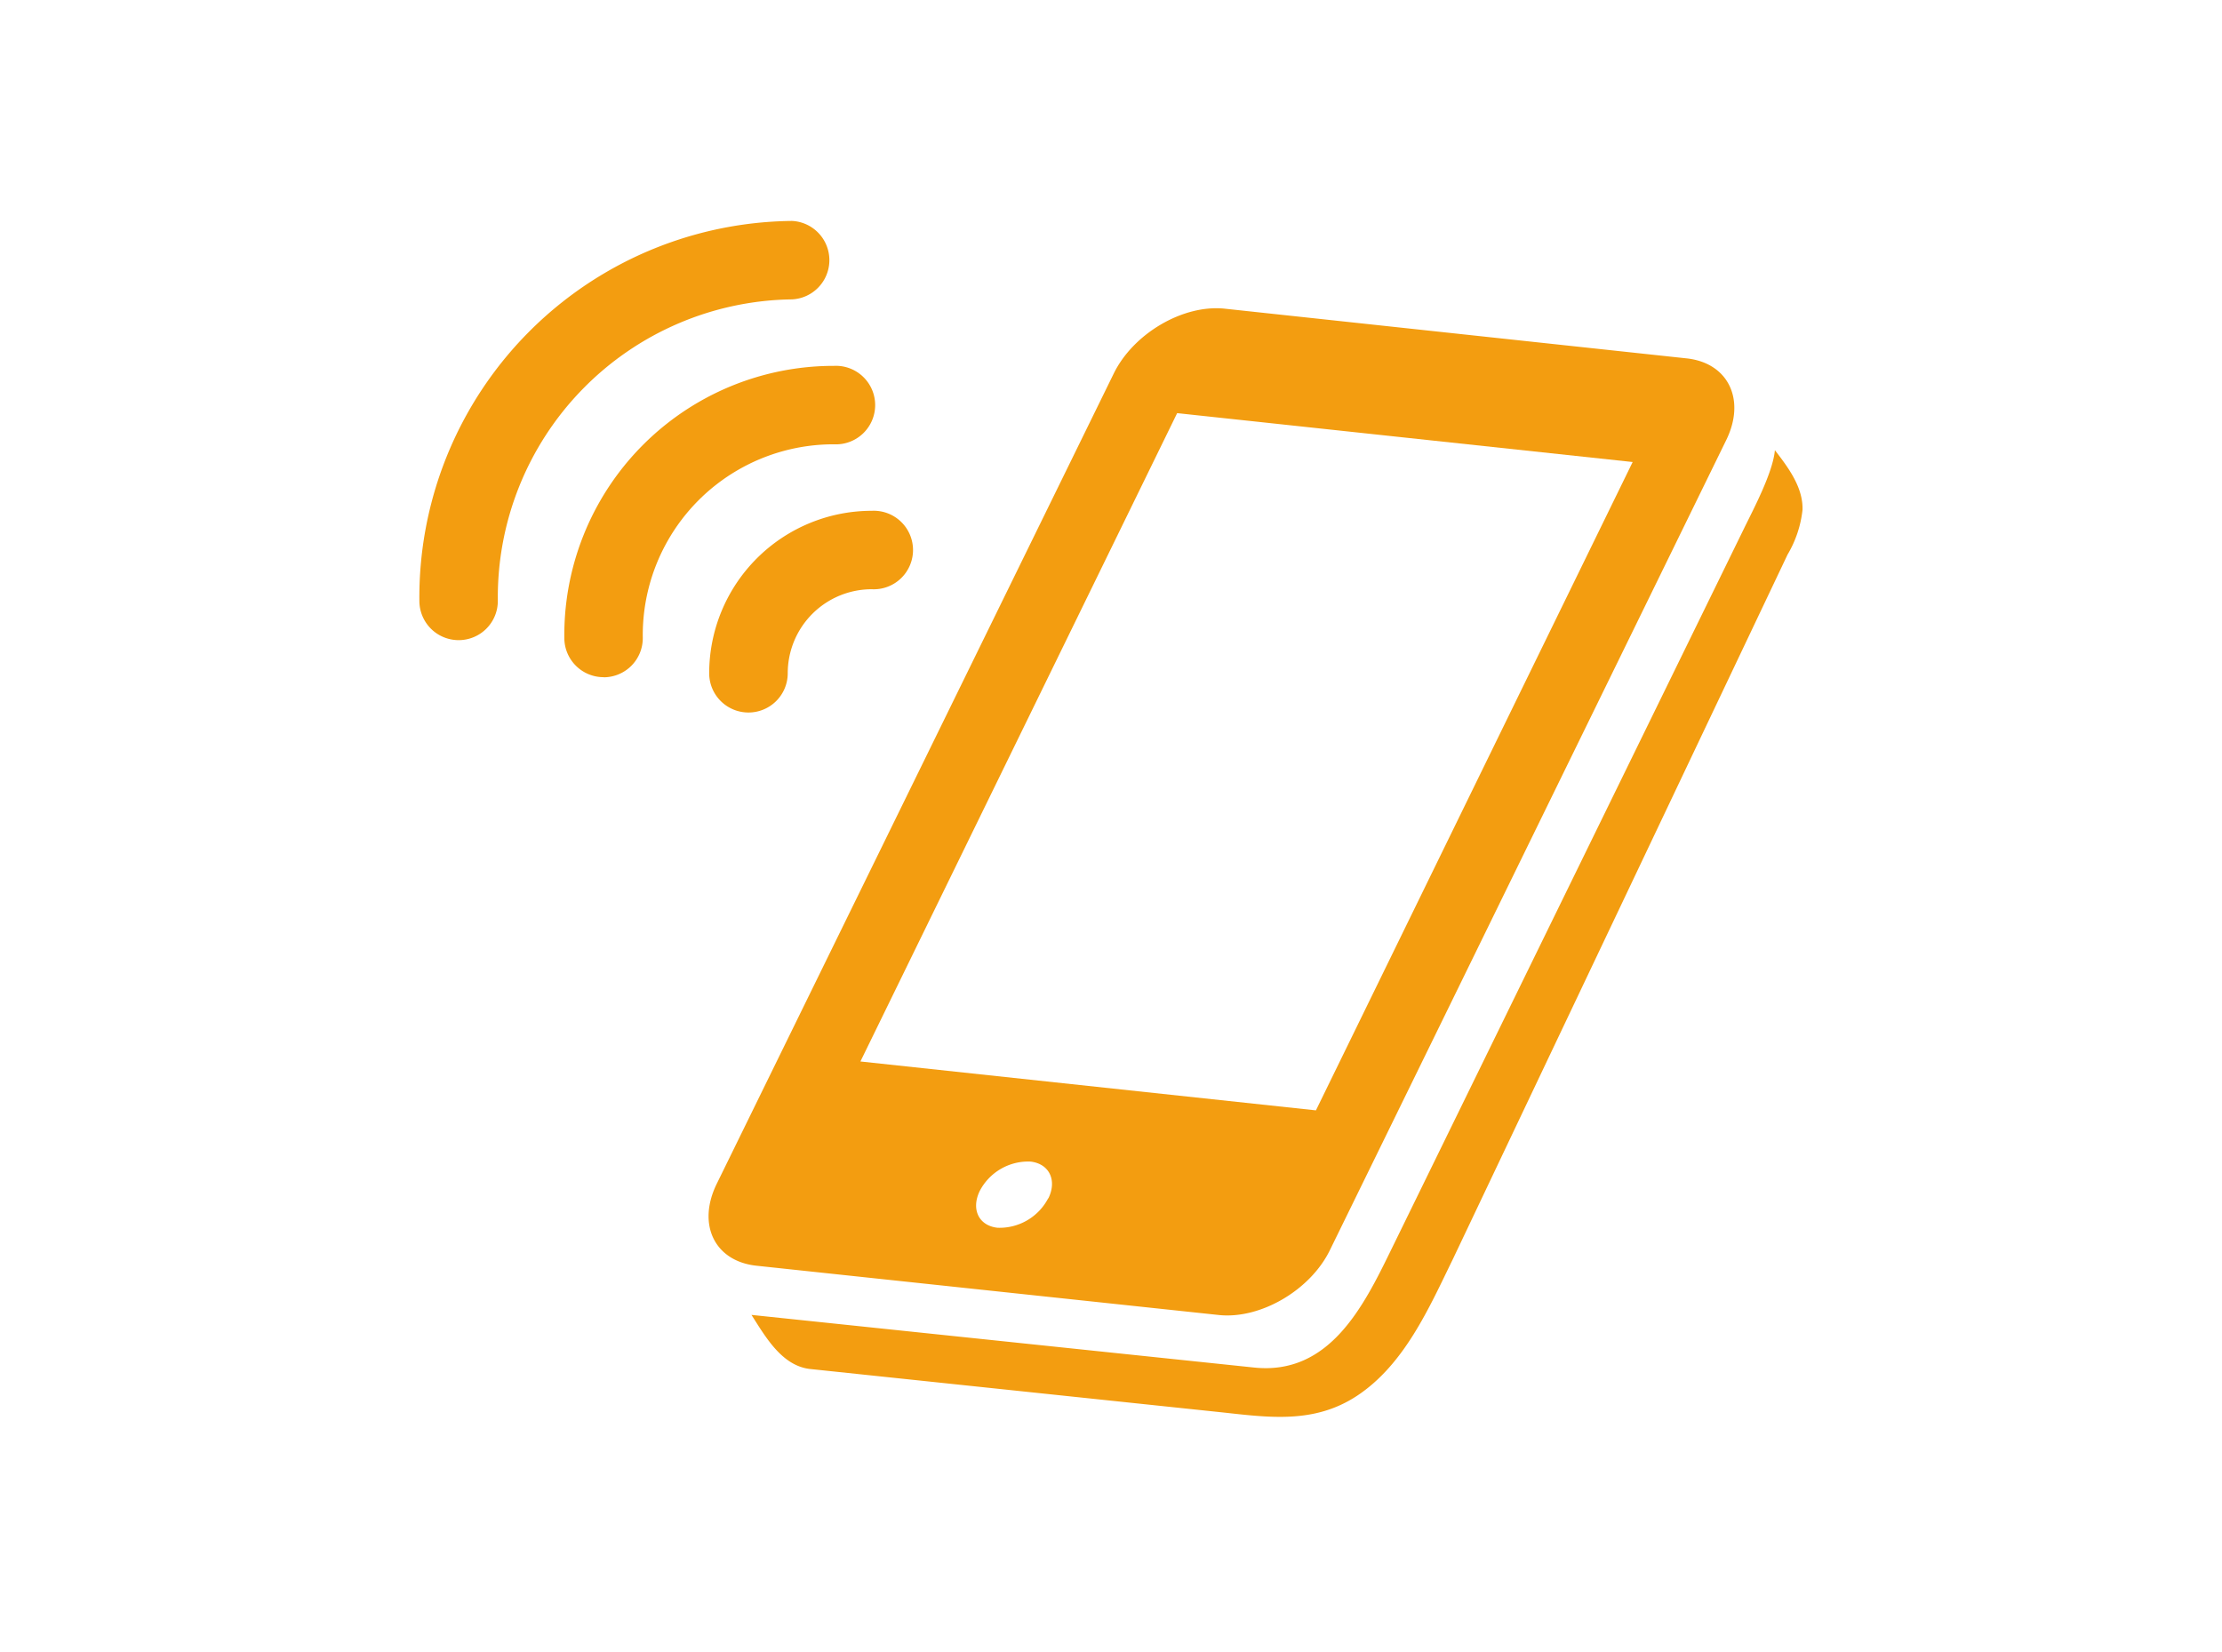
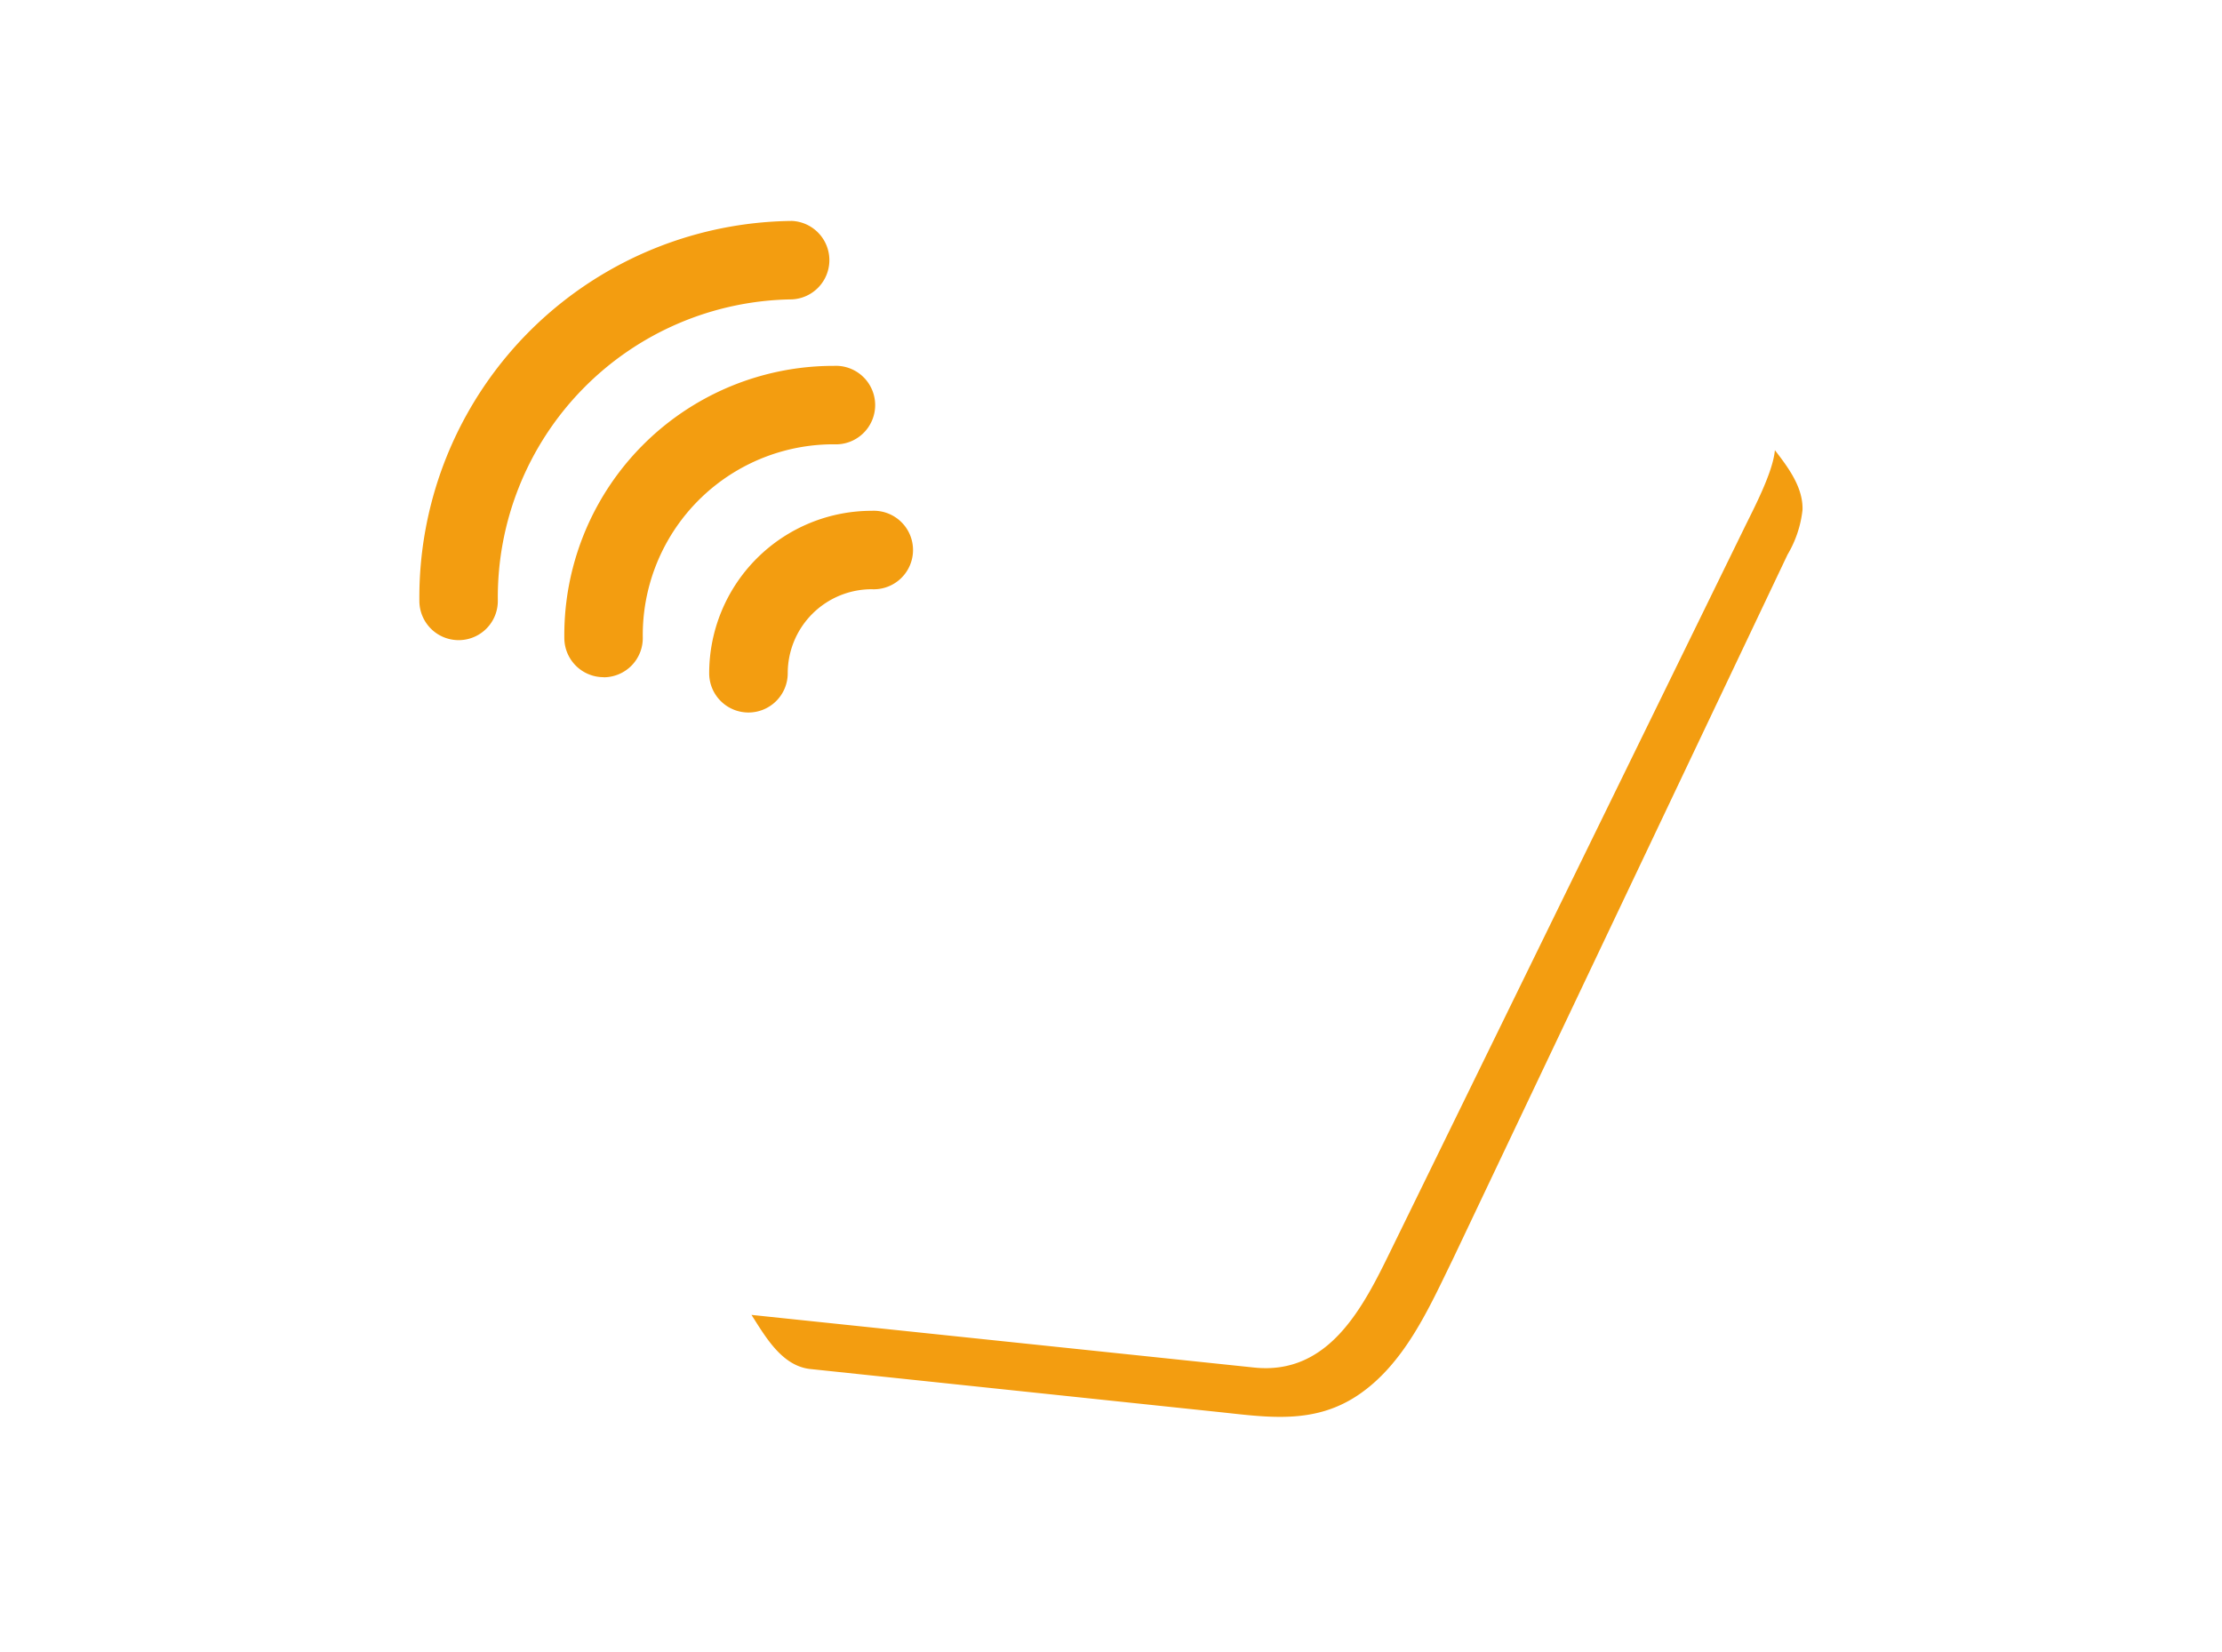
<svg xmlns="http://www.w3.org/2000/svg" width="219.51" height="163.21" viewBox="0 0 219.51 163.21">
  <g>
    <rect width="219.51" height="163.21" style="fill: none" />
    <g>
      <g>
        <path d="M178.07,50.37c.06-2.2-1.37-4.13-2.73-5.89-.19,2.21-2.14,5.87-3.06,7.76l-34.89,71.33c-2.7,5.53-6.08,12.34-13.51,11.55l-49.64-5.2c1.4,2.2,3,5,5.74,5.34l40.65,4.28c4.71.51,9.18,1.17,13.42-1.62,4.69-3.09,7.13-8.7,9.47-13.49L176.59,54.8a11,11,0,0,0,1.48-4.43C178.08,50.22,178.07,50.35,178.07,50.37Z" style="fill: #f39d10" />
-         <path d="M120.4,129.93c4.11.44,9.08-2.46,11-6.45l11.34-23.17,27.8-56.84c1.95-4,.18-7.62-3.92-8.06L121,30.5c-4.12-.44-9.07,2.46-11,6.46L70.79,117c-1.94,4-.19,7.61,3.93,8.06ZM103.55,118.4a5.42,5.42,0,0,1-5,2.91c-1.86-.2-2.64-1.83-1.76-3.64a5.4,5.4,0,0,1,5-2.9c1.85.2,2.66,1.83,1.78,3.63m12.72-77.58,45,4.83L130,109.71l-45-4.83Z" style="fill: #f39d10" />
      </g>
      <g>
        <path d="M45.31,63.25a3.88,3.88,0,0,1-3.88-3.84A37.19,37.19,0,0,1,78.25,21.83h0a3.88,3.88,0,0,1,0,7.75A29.44,29.44,0,0,0,49.18,59.33a3.87,3.87,0,0,1-3.84,3.92Z" style="fill: #f39d10" />
        <path d="M59.63,66.91a3.88,3.88,0,0,1-3.88-3.84A26.6,26.6,0,0,1,82.38,36.15a3.88,3.88,0,1,1,0,7.75A18.85,18.85,0,0,0,63.5,63a3.87,3.87,0,0,1-3.83,3.92Z" style="fill: #f39d10" />
        <path d="M73.94,70.4a3.88,3.88,0,0,1-3.88-3.87A16.06,16.06,0,0,1,86.12,50.47a3.88,3.88,0,1,1,0,7.75,8.3,8.3,0,0,0-8.3,8.31A3.88,3.88,0,0,1,73.94,70.4Z" style="fill: #f39d10" />
      </g>
    </g>
  </g>
</svg>